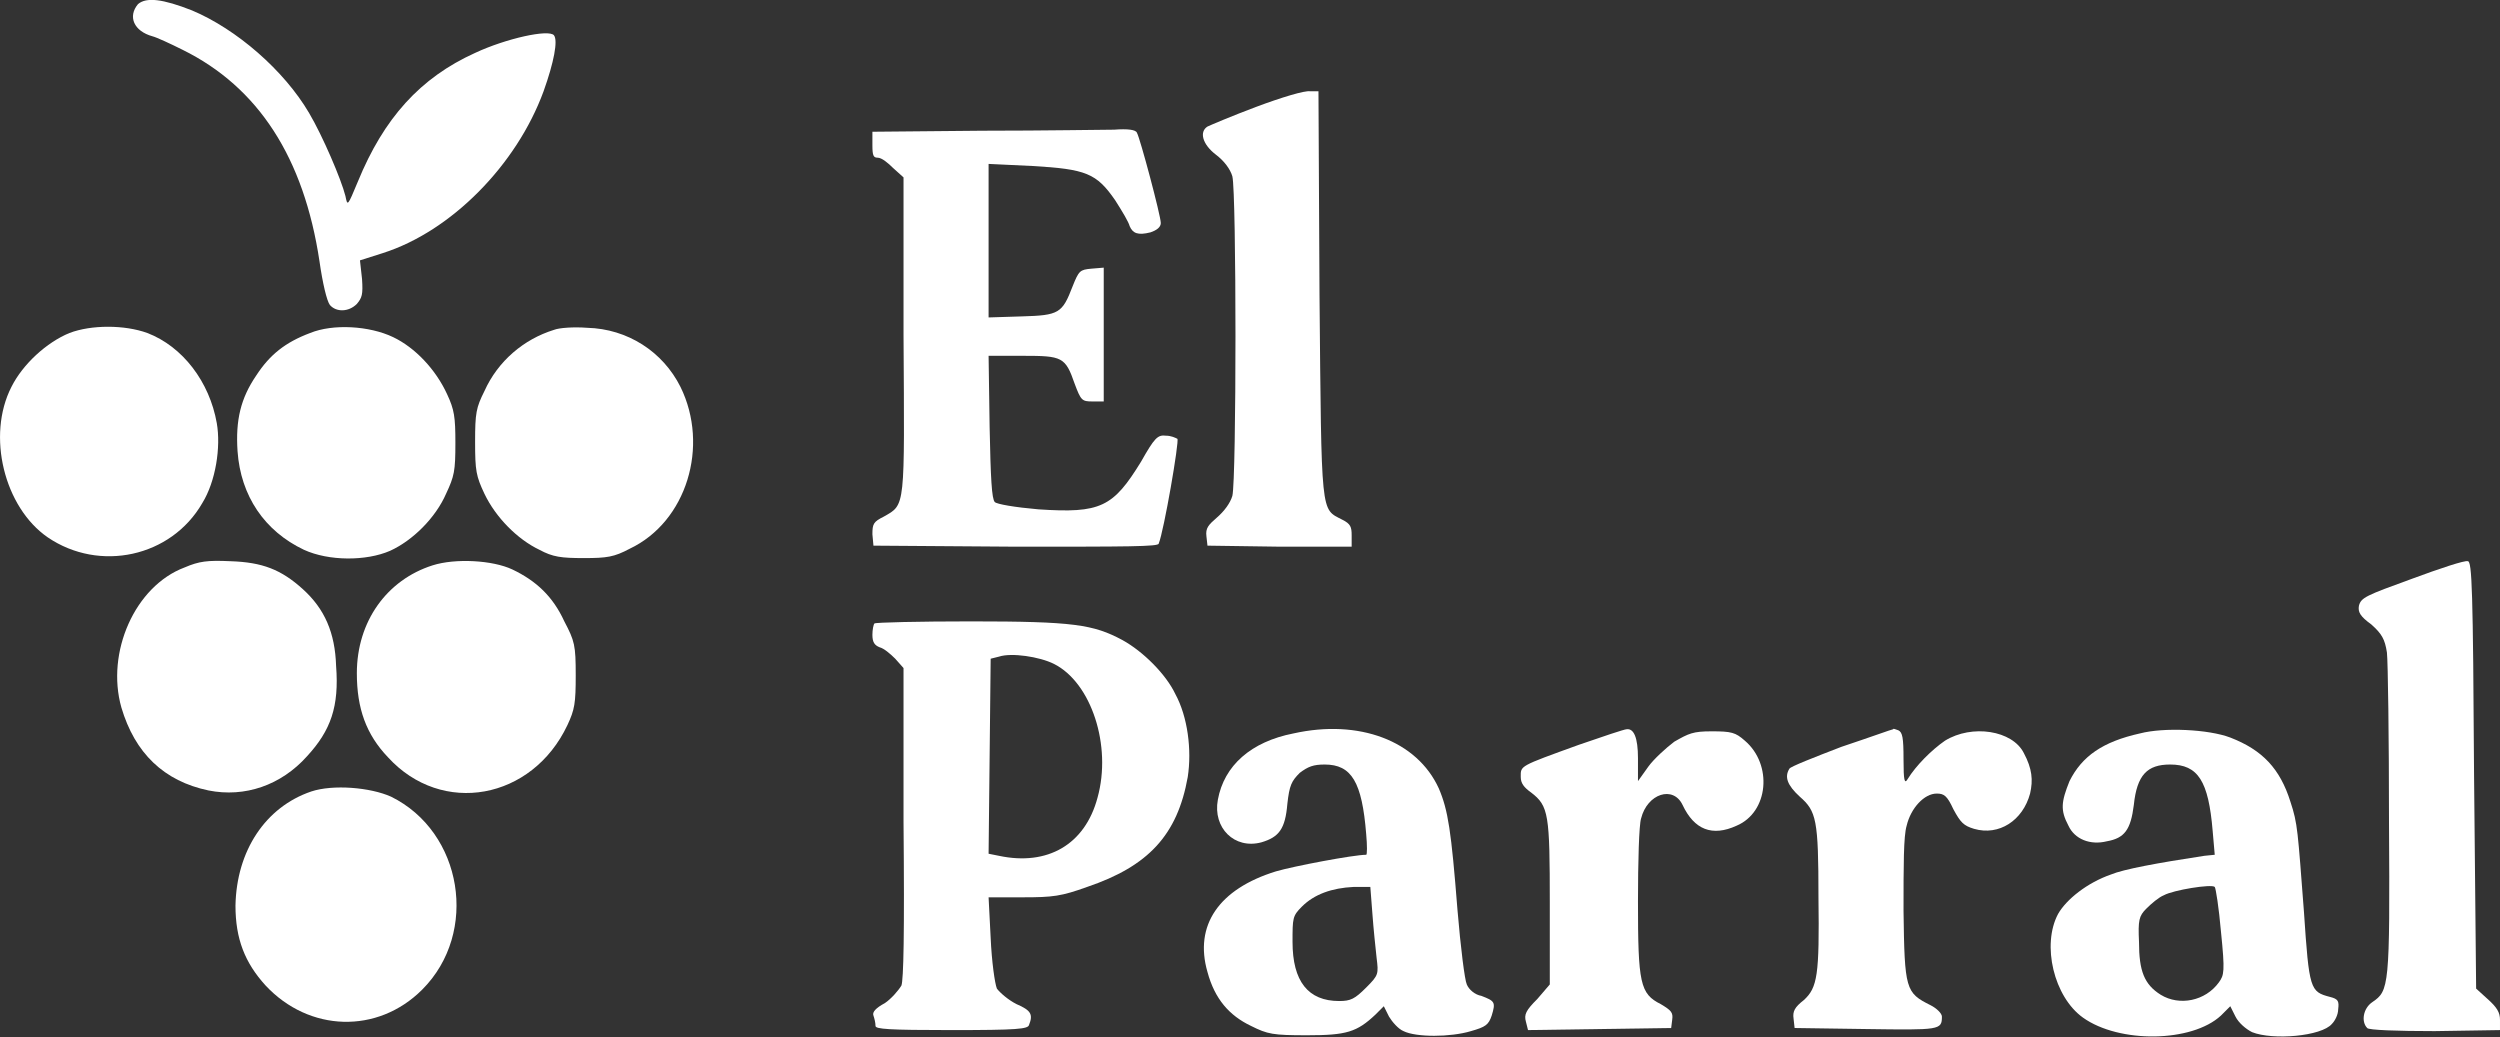
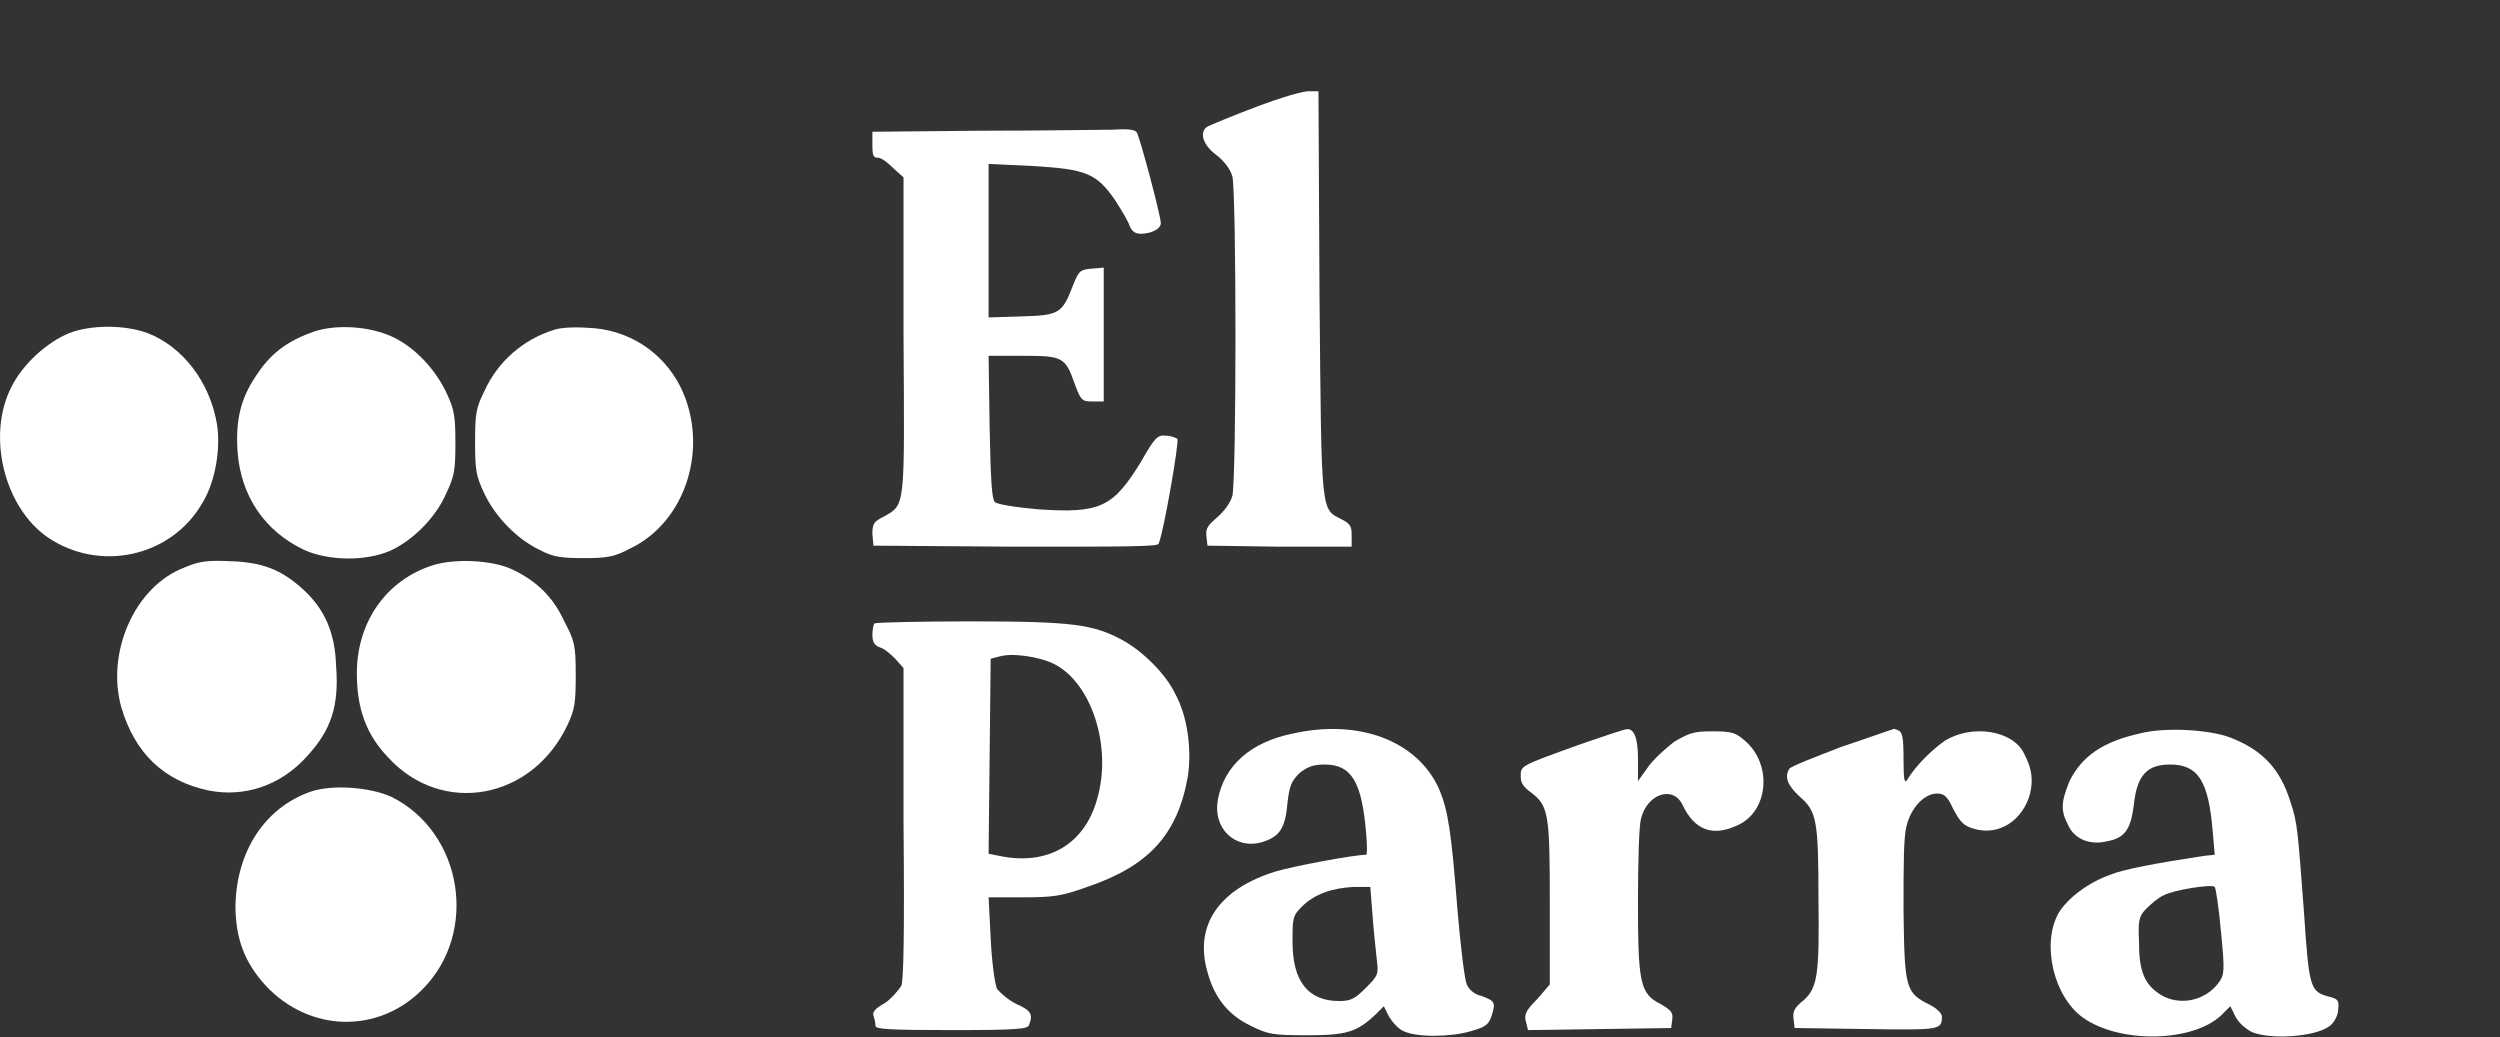
<svg xmlns="http://www.w3.org/2000/svg" version="1.2" viewBox="0 0 241 100" width="241" height="100">
  <rect x="0" y="0" width="241" height="100" fill="#333333" stroke="none" />
  <title>logo final</title>
  <style>
		.s0 { fill: #ffffff } 
	</style>
  <g>
-     <path class="s0" d="m13.3 0.4c-1 1.2-0.4 2.6 1.4 3.1 0.4 0.1 1.7 0.7 2.9 1.3 7.3 3.6 11.7 10.4 13.2 20.4 0.3 2.1 0.7 3.8 1 4.2 0.6 0.7 1.8 0.7 2.6-0.1 0.5-0.6 0.6-0.9 0.5-2.4l-0.2-1.8 2.2-0.7c6.6-2.1 12.9-8.5 15.5-15.6 1-2.8 1.4-4.9 1-5.4-0.5-0.6-4.6 0.3-7.6 1.7-5.3 2.4-8.8 6.3-11.3 12.4-1 2.4-1 2.4-1.2 1.4-0.4-1.6-2.2-5.8-3.5-8-2.4-4.1-7-8.1-11.3-9.9-2.8-1.1-4.4-1.3-5.2-0.6z" />
    <path class="s0" d="m121.1 10.3c-2.4 0.9-4.5 1.8-4.7 1.9-0.8 0.5-0.5 1.7 0.8 2.7 0.8 0.6 1.4 1.4 1.6 2.1 0.4 1.6 0.4 29.2 0 30.8-0.2 0.7-0.8 1.5-1.5 2.1-0.8 0.7-1.1 1-1 1.8l0.1 0.9 7 0.1h6.9v-1.1c0-0.8-0.1-1.1-0.9-1.5-2.1-1.1-2-0.1-2.2-21.7l-0.1-19.6h-0.8c-0.5-0.1-2.8 0.6-5.2 1.5z" />
    <path class="s0" d="m94.8 12.6l-10.7 0.1v1.3c0 1 0.1 1.2 0.5 1.2 0.4 0 1 0.5 1.5 1l1 0.9v15.2c0.1 16.8 0.2 16.3-1.9 17.5-1 0.5-1.1 0.7-1.1 1.7l0.1 1.1 13.7 0.1c10.8 0 13.8 0 13.8-0.3 0.5-1.2 2-9.9 1.8-10.1-0.2-0.1-0.6-0.3-1.1-0.3-0.8-0.1-1.1 0.2-2.4 2.5-2.7 4.4-3.9 5-9.9 4.6-2.3-0.2-4-0.5-4.2-0.7-0.3-0.3-0.4-2.3-0.5-7.2l-0.1-6.9h3.3c3.8 0 4.1 0.1 5 2.7 0.6 1.6 0.7 1.7 1.7 1.7h1.1v-6.4-6.5l-1.2 0.1c-1.1 0.1-1.2 0.2-1.8 1.7-1 2.6-1.3 2.8-4.9 2.9l-3.2 0.1v-7.4-7.4l4.2 0.2c5.2 0.3 6.2 0.7 8 3.3 0.7 1.1 1.3 2.1 1.4 2.5 0.3 0.7 0.8 0.9 2 0.6 0.6-0.2 1-0.5 1-0.9 0-0.7-2-8.2-2.3-8.7-0.1-0.3-0.9-0.4-2.2-0.3-1 0-6.7 0.1-12.6 0.1z" />
    <path class="s0" d="m6.7 32.1c-2.2 0.9-4.5 3-5.6 5.2-2.4 4.7-0.7 11.6 3.5 14.5 5 3.4 11.9 1.9 14.9-3.3 1.3-2.1 1.8-5.4 1.4-7.7-0.7-4-3.3-7.4-6.7-8.7-2.2-0.8-5.4-0.8-7.5 0z" />
    <path class="s0" d="m29.9 32.1c-2.4 0.9-3.9 2.1-5.2 4.1-1.5 2.2-2 4.3-1.8 7.3 0.3 4.3 2.6 7.7 6.4 9.5 2.4 1.1 6 1.1 8.3 0.1 2.2-1 4.4-3.2 5.4-5.5 0.8-1.7 0.9-2.2 0.9-4.9 0-2.5-0.1-3.2-0.8-4.7-1.1-2.4-3.1-4.5-5.2-5.5-2.3-1.1-5.8-1.3-8-0.4z" />
    <path class="s0" d="m53.4 31.8c-2.9 0.9-5.4 3-6.7 5.9-0.8 1.6-0.9 2.1-0.9 4.9 0 2.8 0.1 3.3 0.9 5 1.1 2.3 3.2 4.4 5.3 5.4 1.3 0.7 2.1 0.8 4.3 0.8 2.2 0 2.9-0.1 4.4-0.9 5.5-2.6 7.7-9.9 4.9-15.6-1.7-3.4-5.1-5.6-9-5.7-1.3-0.1-2.7 0-3.2 0.2z" />
    <path class="s0" d="m17.8 54.7c-4.8 1.8-7.6 8.2-6.1 13.5 1.3 4.4 4.1 7.1 8.4 8 3.5 0.7 7-0.5 9.5-3.3 2.3-2.5 3.1-4.8 2.8-8.7-0.1-3.2-1.1-5.5-3.2-7.4-2.1-1.9-3.9-2.6-7-2.7-2.2-0.1-3 0-4.4 0.6z" />
    <path class="s0" d="m41.7 54.5c-4.4 1.4-7.3 5.4-7.3 10.4 0 3.4 0.9 5.9 3 8.1 5.2 5.7 13.9 4.1 17.3-3.1 0.7-1.5 0.8-2.1 0.8-4.8 0-2.9-0.1-3.3-1.1-5.2-1.1-2.4-2.7-3.9-5-5-1.9-0.9-5.5-1.1-7.7-0.4z" />
-     <path class="s0" d="m232.5 55.8c-4.4 1.6-4.9 1.8-5.1 2.6-0.1 0.6 0.1 1 1.2 1.8 1 0.9 1.3 1.4 1.5 2.7 0.1 0.9 0.2 8.2 0.2 16.3 0.1 16 0 16.3-1.6 17.4-0.9 0.6-1.1 1.9-0.5 2.5 0.1 0.2 2.9 0.3 6.5 0.3l6.3-0.1v-1c0-0.7-0.3-1.2-1.2-2l-1.1-1-0.2-20.6c-0.1-17.9-0.2-20.6-0.6-20.6-0.3-0.1-2.7 0.7-5.4 1.7z" />
    <path class="s0" d="m84.3 60.1c-0.1 0.1-0.2 0.6-0.2 1.1 0 0.7 0.2 1 0.7 1.2 0.4 0.1 1 0.6 1.5 1.1l0.8 0.9v14.8c0.1 11 0 15.2-0.2 15.8-0.3 0.5-1 1.3-1.6 1.7q-1.3 0.7-1.1 1.2c0.1 0.3 0.2 0.7 0.2 1 0 0.3 1.2 0.4 7.3 0.4 6.4 0 7.4-0.1 7.5-0.5 0.4-1 0.2-1.4-1.2-2-0.8-0.4-1.6-1.1-1.9-1.5-0.2-0.5-0.5-2.6-0.6-4.9l-0.2-3.9h3.3c2.9 0 3.7-0.1 6.2-1 5.9-2 8.7-5 9.7-10.6 0.4-2.6 0-5.8-1.2-8-0.9-1.9-3.1-4.1-5.1-5.2-2.8-1.5-4.7-1.8-14.6-1.8-5 0-9.2 0.1-9.3 0.2zm17.3 3.9c3.6 1.8 5.6 7.9 4.2 12.9-1.2 4.5-4.8 6.6-9.5 5.6l-1-0.2 0.1-9.4 0.1-9.4 0.8-0.2c1.2-0.4 3.9 0 5.3 0.7z" />
    <path class="s0" d="m124.7 70.7c-4.1 0.8-6.7 3.1-7.3 6.4-0.5 2.7 1.6 4.8 4.2 4.1 1.7-0.5 2.3-1.3 2.5-3.7 0.2-1.8 0.4-2.2 1.2-3 0.8-0.6 1.3-0.8 2.4-0.8 2.6 0 3.6 1.7 4 6.7 0.1 1.1 0.1 2 0 2-1.2 0-7 1.1-8.7 1.6-5.5 1.7-7.9 5.2-6.6 9.7 0.7 2.6 2.1 4.2 4.2 5.2 1.6 0.8 2.1 0.9 5.4 0.9 3.8 0 4.8-0.3 6.6-2l0.8-0.8 0.5 1c0.3 0.5 0.9 1.2 1.4 1.4 1.2 0.6 4.5 0.6 6.5 0 1.4-0.4 1.7-0.6 2-1.5 0.4-1.3 0.3-1.4-1-1.9-0.6-0.1-1.2-0.6-1.4-1.1-0.2-0.4-0.6-3.6-0.9-7.2-0.6-7.6-0.9-9.6-1.8-11.7-2.1-4.6-7.7-6.7-14-5.3zm7.6 17.4c0.1 1.4 0.3 3.3 0.4 4.2 0.2 1.6 0.2 1.7-1 2.9-1.1 1.1-1.5 1.3-2.6 1.3-3 0-4.5-1.9-4.5-5.7 0-2.3 0-2.5 0.9-3.4 1.2-1.2 2.9-1.8 5-1.9h1.6z" />
    <path class="s0" d="m152.2 71.8c-5.8 2.1-5.6 2-5.6 3.1 0 0.6 0.3 1 1 1.5 1.7 1.3 1.8 2.1 1.8 10.7v7.8l-1.2 1.4c-1.1 1.1-1.3 1.5-1.1 2.2l0.2 0.8 6.9-0.1 6.9-0.1 0.1-0.8c0.1-0.7-0.1-0.9-1.1-1.5-2-1-2.2-2-2.2-9.9 0-3.8 0.1-7.4 0.3-8 0.6-2.4 3.1-3.2 4-1.3q1.7 3.6 5.2 2c3.1-1.3 3.5-5.9 0.8-8.2-0.9-0.8-1.3-0.9-3.2-0.9-1.8 0-2.2 0.2-3.6 1-0.8 0.6-2 1.7-2.5 2.4l-1 1.4v-2.2c0-2-0.4-2.9-1.1-2.8-0.2 0-2.3 0.7-4.6 1.5z" />
    <path class="s0" d="m177.5 72c-2.6 1-4.9 1.9-5 2.1-0.5 0.8-0.2 1.6 1 2.7 1.6 1.4 1.8 2.2 1.8 9.7 0.1 7.5-0.1 8.7-1.4 9.9-0.9 0.7-1.1 1.1-1 1.8l0.1 0.9 6.9 0.1c7.1 0.1 7.3 0.1 7.3-1.2 0-0.3-0.5-0.8-1.1-1.1-2.4-1.2-2.5-1.5-2.6-9.1 0-4.4 0-7.2 0.3-8.2 0.4-1.7 1.7-3.1 2.9-3.1 0.7 0 1 0.2 1.6 1.5 0.7 1.3 1 1.6 2 1.9 2.4 0.7 4.7-0.8 5.4-3.4 0.3-1.3 0.2-2.4-0.6-3.9-1.1-2.2-5-2.8-7.6-1.2-1.3 0.9-2.8 2.4-3.6 3.7-0.3 0.5-0.4 0.2-0.4-1.9 0-2.1-0.1-2.6-0.5-2.8-0.3-0.1-0.5-0.2-0.5-0.1-0.1 0-2.3 0.8-5 1.7z" />
    <path class="s0" d="m206.3 70.7c-3.6 0.8-5.6 2.2-6.8 4.6-0.8 2-0.9 2.8-0.1 4.3 0.6 1.3 2.1 1.9 3.7 1.5 1.7-0.3 2.3-1.1 2.6-3.5 0.3-2.9 1.3-3.9 3.5-3.9 2.7 0 3.7 1.6 4.1 6.4l0.2 2.3-1 0.1c-4.6 0.7-7.8 1.3-9 1.8-2.3 0.8-4.3 2.4-5.1 3.8-1.6 3-0.4 8 2.4 10 3.5 2.5 10.5 2.4 13.3-0.2l0.9-0.9 0.5 1c0.3 0.6 1 1.2 1.6 1.5 2 0.8 6.7 0.4 7.7-0.8 0.3-0.3 0.6-0.9 0.6-1.4 0.1-0.8 0-1-0.8-1.2-1.9-0.5-2-0.7-2.5-8.2-0.6-7.8-0.6-8.5-1.3-10.6-1-3.2-2.7-5-5.8-6.2-2.1-0.8-6.4-1-8.7-0.4zm7.8 19.1c0.4 3.9 0.3 4.2-0.2 4.9-1.3 1.8-3.8 2.3-5.6 1.2-1.6-1-2.1-2.3-2.1-5.1-0.1-2.1 0-2.5 0.7-3.2 0.5-0.5 1.2-1.1 1.7-1.3 0.9-0.5 4.6-1.1 4.9-0.8 0.1 0.1 0.4 2 0.6 4.3z" />
    <path class="s0" d="m30 76.3c-4.4 1.5-7.2 5.7-7.3 11 0 3.2 0.9 5.5 2.9 7.7 4.2 4.5 10.8 4.7 15.1 0.4 5.5-5.5 3.9-15.2-3-18.6-2-0.9-5.6-1.2-7.7-0.5z" />
  </g>
</svg>